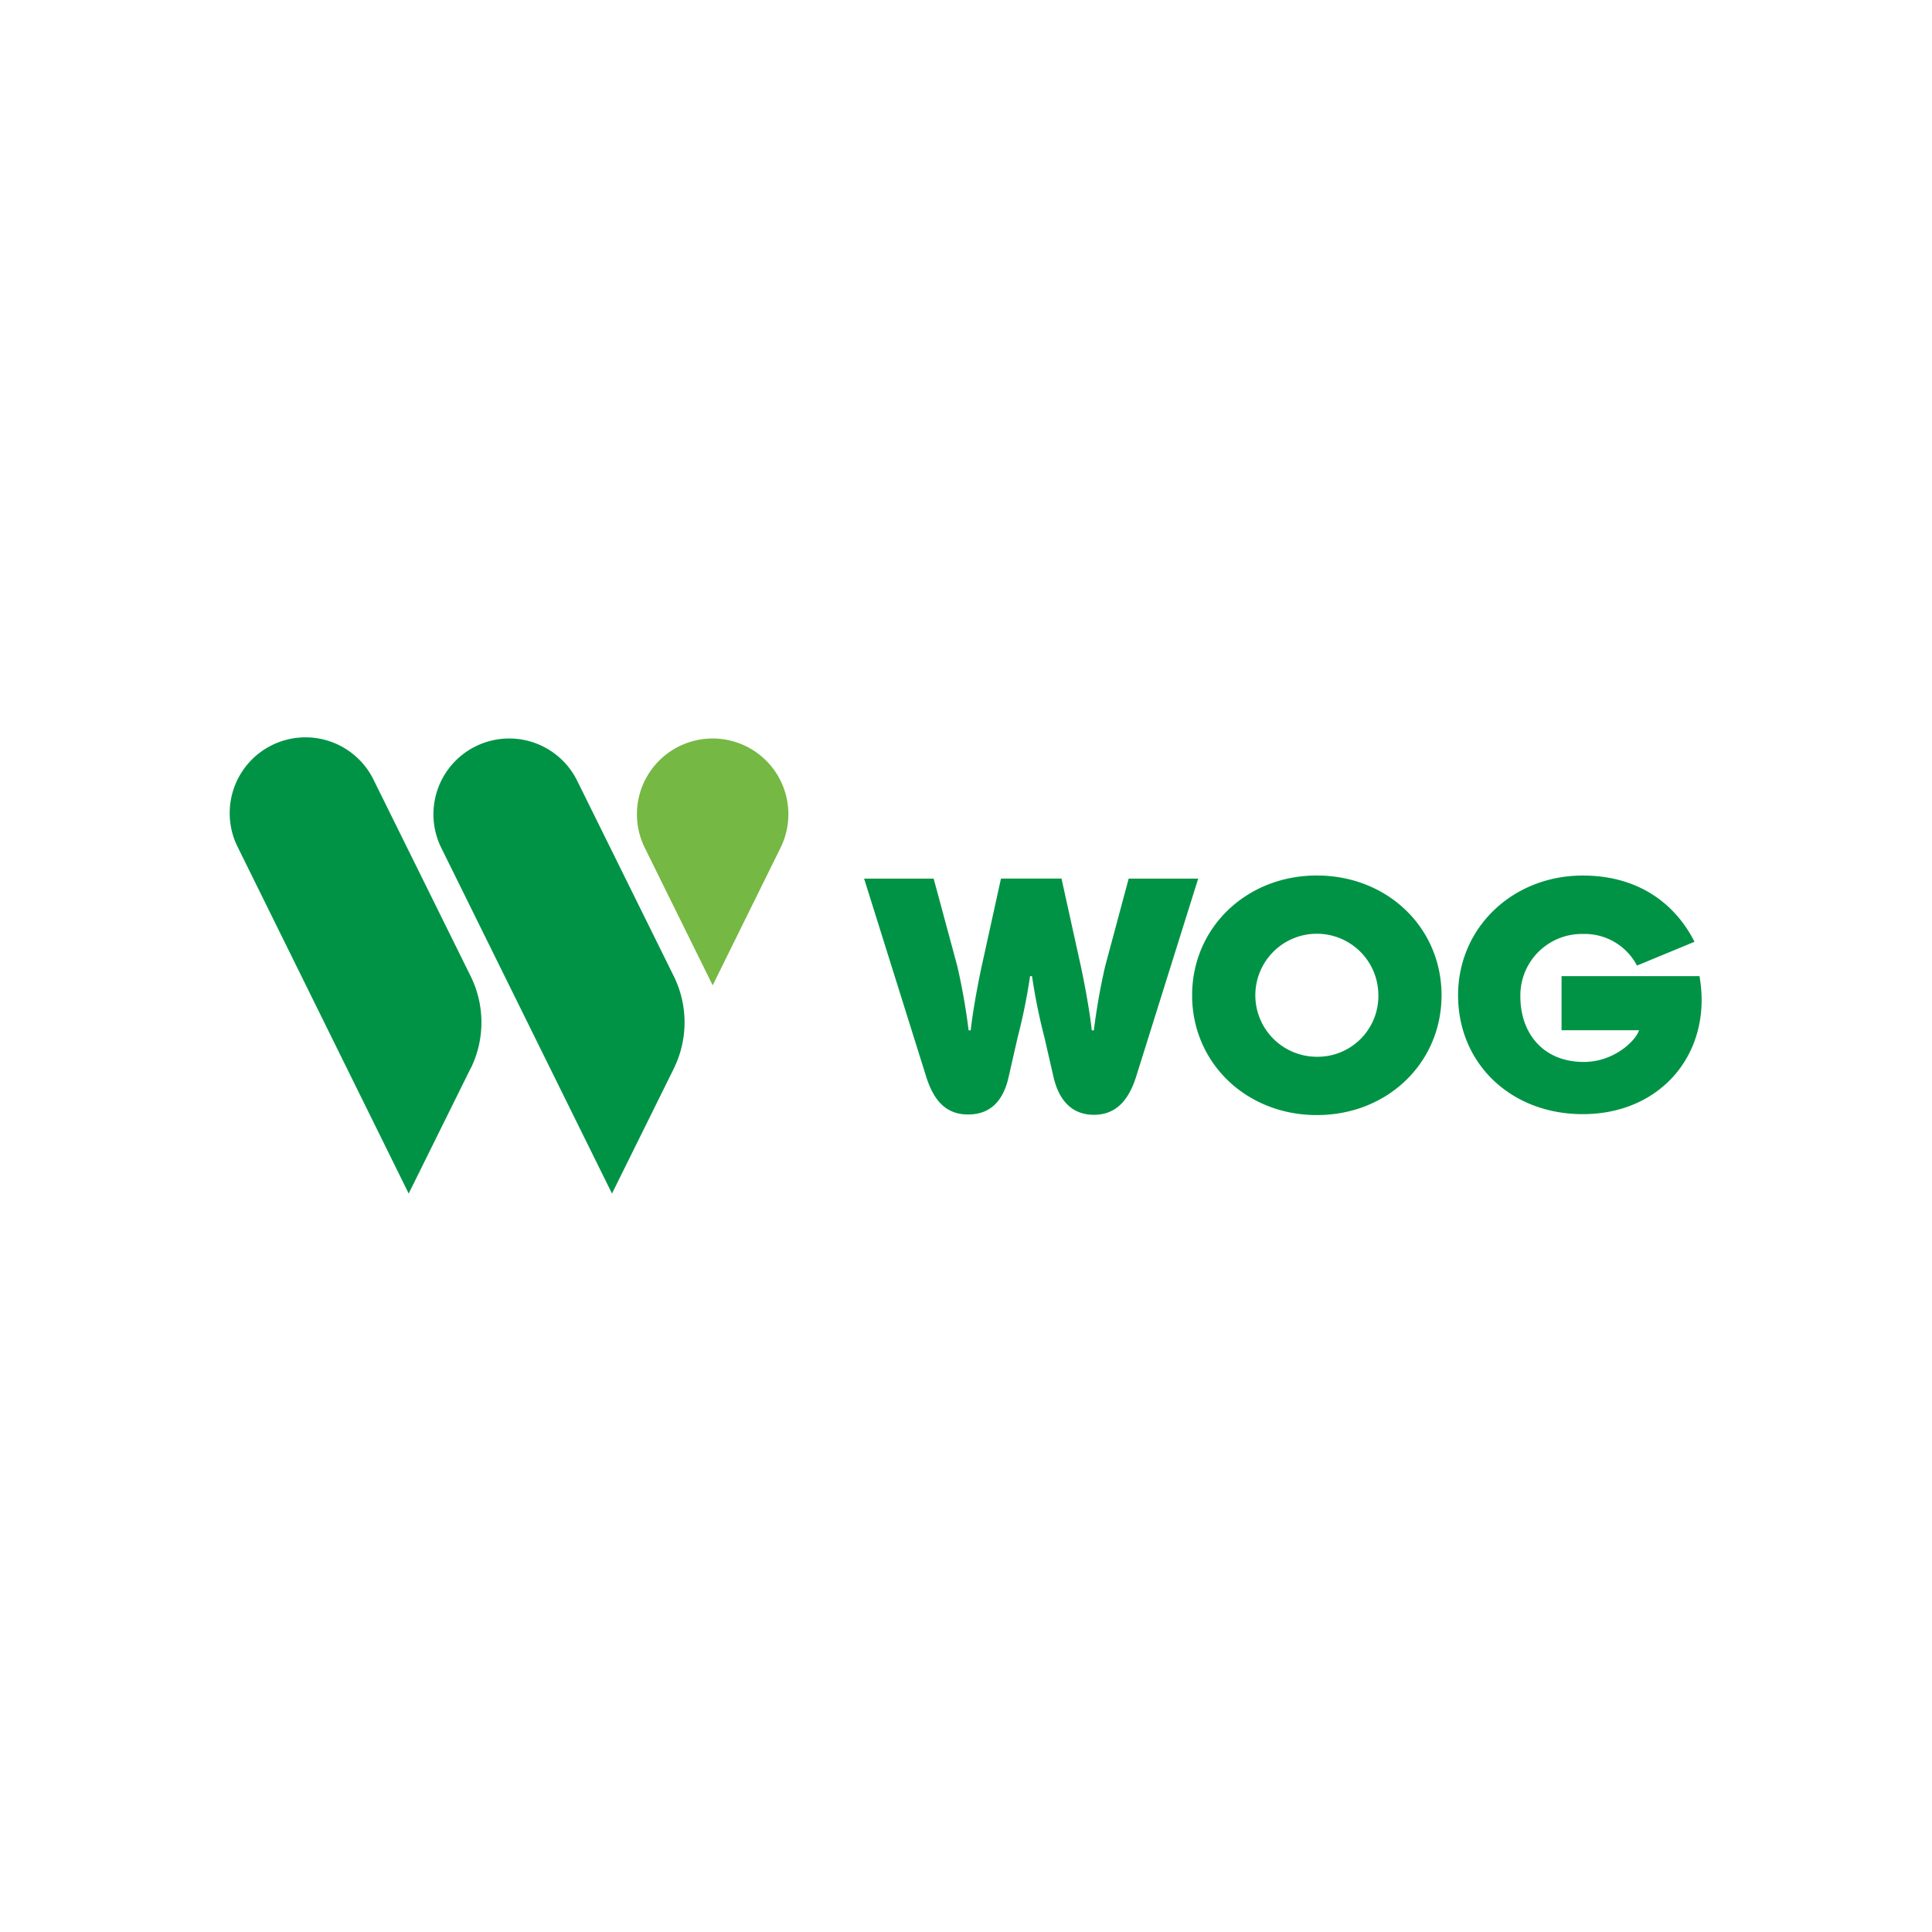
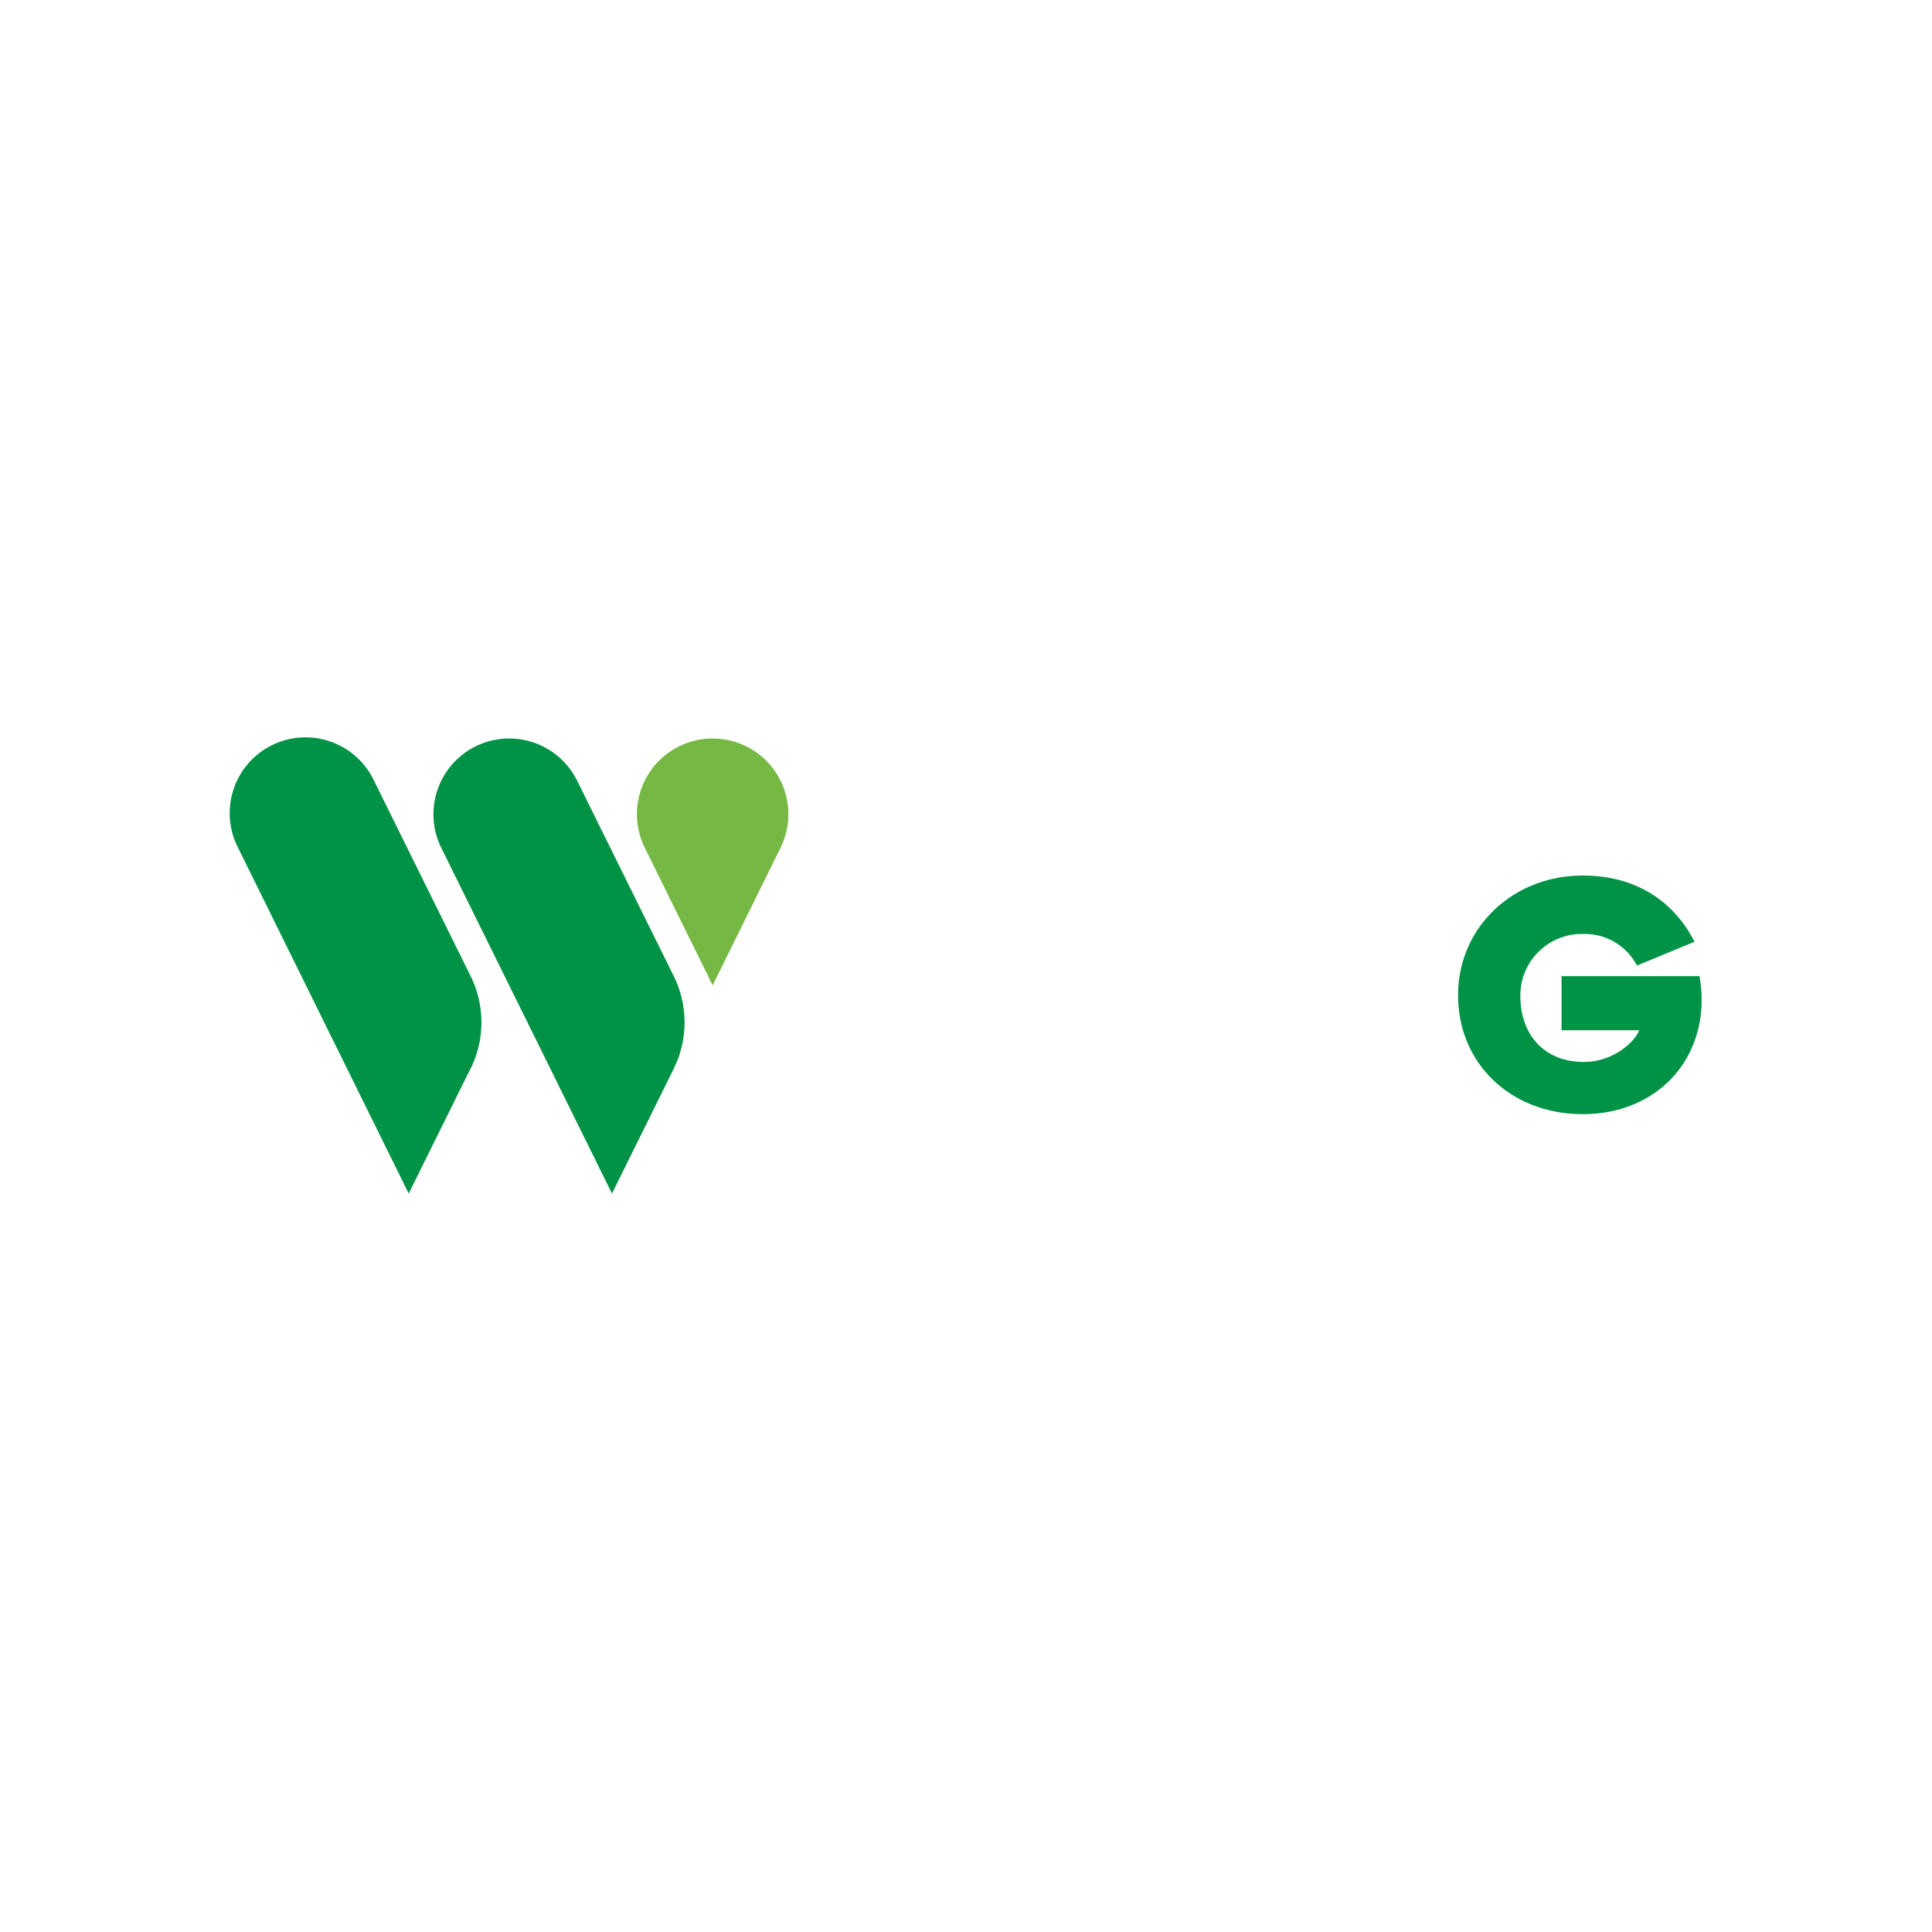
<svg xmlns="http://www.w3.org/2000/svg" id="Layer_1" data-name="Layer 1" viewBox="0 0 500 500">
  <defs>
    <style>.cls-1{fill:#009345;}.cls-2{fill:#75b843;}</style>
  </defs>
-   <path class="cls-1" d="M292.1,227.39,286,250.12a166.28,166.28,0,0,0-2.91,16.53h-.54c-.6-5.61-2.23-13.89-2.92-17l-4.91-22.27H259.05l-4.9,22.27c-.69,3.1-2.33,11.38-2.93,17h-.54a166.28,166.28,0,0,0-2.91-16.53l-6.14-22.73h-18l16.1,51.36c2,6.29,5.25,9.68,10.84,9.68s9-3.38,10.41-9.49l2.41-10.57a149.07,149.07,0,0,0,3.19-15.74h.51a149.73,149.73,0,0,0,3.19,15.77l2.41,10.5c1.47,6.12,4.91,9.61,10.42,9.61S292,285,294,278.73l16.09-51.34Z" />
-   <path class="cls-1" d="M340.8,226.58c-18.25,0-32.28,13.52-32.28,31s14,31,32.28,31,32.27-13.51,32.27-31-14-31-32.27-31m0,46.91a15.92,15.92,0,1,1,15.92-15.92,15.72,15.72,0,0,1-15.92,15.92" />
  <path class="cls-1" d="M439.86,252.63H404.13v14h20.06c-.93,2.81-6.55,8.2-14.28,8.2-10.7,0-16.44-7.57-16.44-16.94a15.9,15.9,0,0,1,16.18-16.18,15.27,15.27,0,0,1,14,8.18l14.89-6.16c-5.25-10.32-15-17.14-28.92-17.14-18.07,0-32.27,13.41-32.27,31s13.6,30.75,32.27,30.75c20.49,0,33.66-16.07,30.21-35.7" />
  <path class="cls-2" d="M184.44,191.12a19.6,19.6,0,0,0-17.57,28.29L184.44,255,202,219.41a19.6,19.6,0,0,0-17.58-28.29" />
  <path class="cls-1" d="M121.77,276.55l-16,32.34L61.62,219.42A19.62,19.62,0,1,1,96.8,202.05l25,50.58a27,27,0,0,1,0,23.92" />
  <path class="cls-1" d="M174.38,276.55l-16,32.34-44.18-89.47a19.61,19.61,0,1,1,35.17-17.37l25,50.58a27,27,0,0,1,0,23.92" />
</svg>